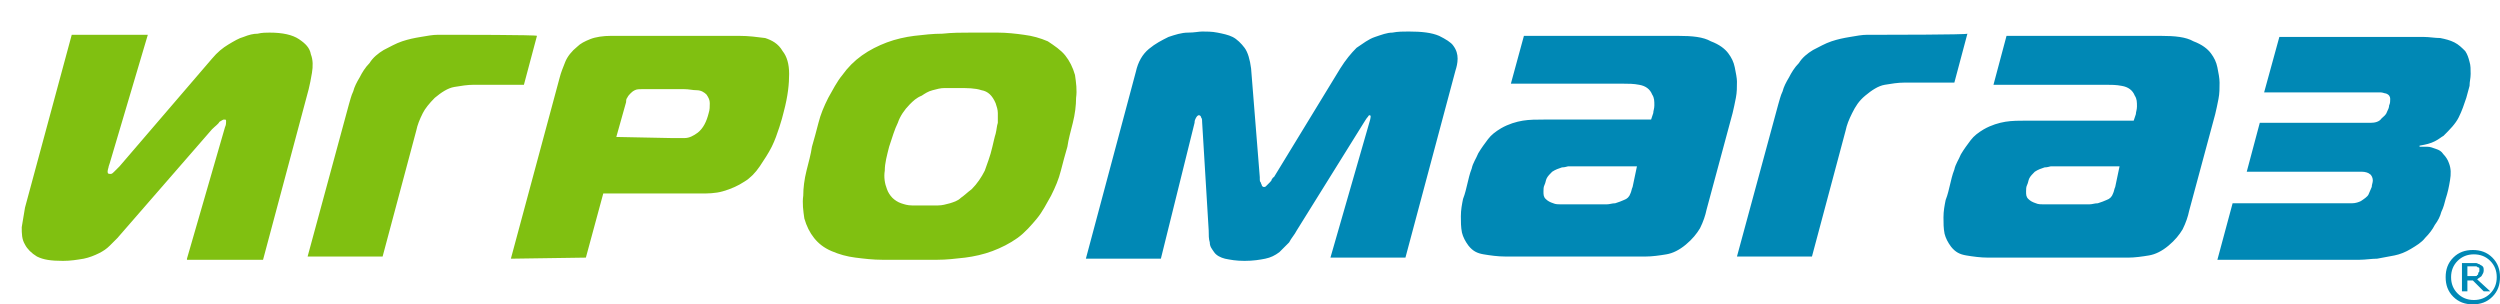
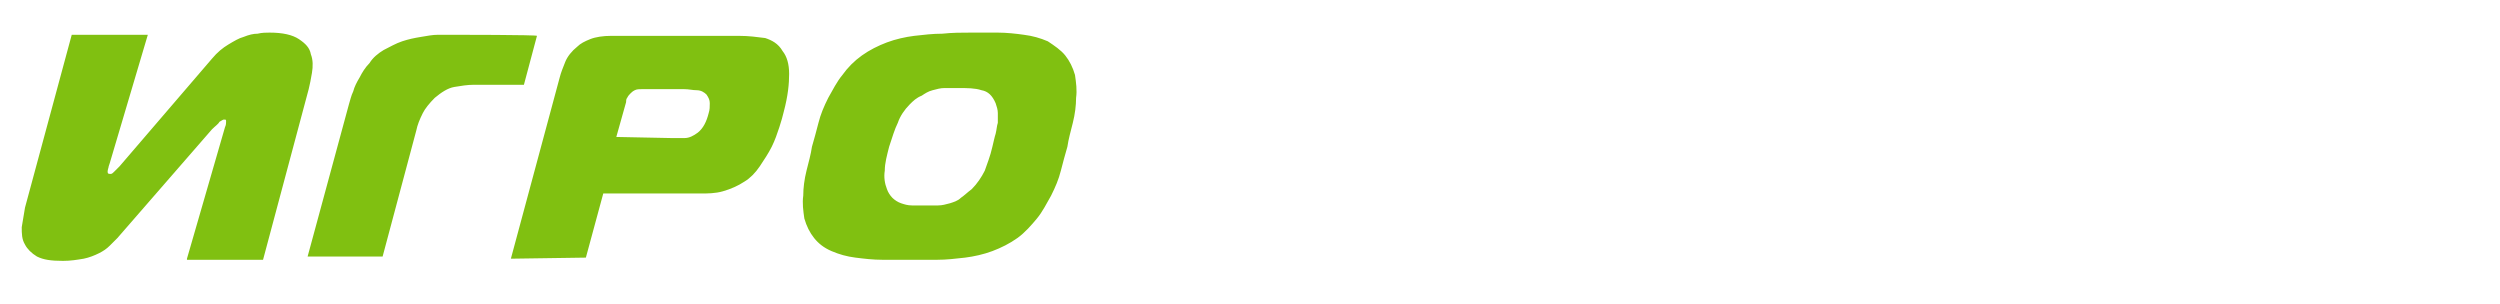
<svg xmlns="http://www.w3.org/2000/svg" version="1.1" id="magaz-logo" x="0px" y="0px" width="230px" height="28px" viewBox="0 0 230 28" style="enable-background:new 0 0 230 28;" xml:space="preserve">
  <style type="text/css">
	.st0{fill:#0088B5;}
	.st1{fill:#80C011;}
</style>
-   <path id="magaz" class="st0" d="M230,25.5c0,0.7-0.2,1.3-0.7,1.8c-0.5,0.5-1.1,0.7-1.8,0.7s-1.3-0.2-1.8-0.7  c-0.5-0.5-0.7-1.1-0.7-1.8c0-0.7,0.2-1.3,0.7-1.8s1.1-0.7,1.8-0.7s1.3,0.2,1.8,0.7S230,24.8,230,25.5z M229.7,25.5  c0-0.6-0.2-1.1-0.6-1.5c-0.4-0.4-0.9-0.6-1.5-0.6s-1.1,0.2-1.5,0.6c-0.4,0.4-0.6,0.9-0.6,1.5s0.2,1.1,0.6,1.5  c0.4,0.4,0.9,0.6,1.5,0.6s1.1-0.2,1.5-0.6C229.5,26.6,229.7,26.1,229.7,25.5z M229.1,26.8h-0.6l-1-1H227v1h-0.5v-2.6h0.9  c0.2,0,0.3,0,0.4,0c0.1,0,0.2,0.1,0.3,0.1c0.1,0.1,0.2,0.1,0.3,0.2c0.1,0.1,0.1,0.2,0.1,0.4c0,0.2-0.1,0.3-0.2,0.5  c-0.1,0.1-0.3,0.2-0.4,0.3L229.1,26.8z M228.1,24.9c0-0.1,0-0.1,0-0.2c0-0.1-0.1-0.1-0.1-0.1c-0.1,0-0.1-0.1-0.2-0.1  c-0.1,0-0.2,0-0.3,0H227v0.9h0.4c0.1,0,0.2,0,0.3,0c0.1,0,0.2,0,0.2-0.1c0.1,0,0.1-0.1,0.1-0.2C228.1,25,228.1,25,228.1,24.9z   M205.4,18.7h9.5c0.7,0,1.2,0,1.5,0c0.3,0,0.6-0.1,0.8-0.2c0.3-0.2,0.6-0.4,0.7-0.6c0.1-0.2,0.2-0.5,0.3-0.7c0-0.2,0.1-0.4,0.1-0.6  c0-0.2-0.1-0.5-0.3-0.6c-0.1-0.1-0.4-0.2-0.7-0.2s-0.8,0-1.4,0h-9.2l1.2-4.5h9c0.4,0,0.8,0,1.2,0c0.4,0,0.8-0.1,1-0.4  c0.2-0.2,0.4-0.3,0.5-0.6c0.1-0.2,0.2-0.4,0.2-0.6c0.1-0.2,0.1-0.4,0.1-0.6c0-0.2-0.1-0.4-0.4-0.5c-0.1,0-0.3-0.1-0.5-0.1  s-0.7,0-1.3,0h-9.4l1.4-5.1h11.8c0.5,0,1,0,1.5,0c0.5,0,1,0.1,1.5,0.1c0.5,0.1,0.9,0.2,1.3,0.4c0.4,0.2,0.7,0.5,1,0.8  c0.2,0.3,0.3,0.6,0.4,1c0.1,0.3,0.1,0.7,0.1,1.1c0,0.4-0.1,0.7-0.1,1.1c-0.1,0.4-0.2,0.7-0.3,1.1c-0.2,0.6-0.4,1.2-0.7,1.8  c-0.3,0.6-0.8,1.1-1.4,1.7c-0.2,0.1-0.4,0.3-0.8,0.5c-0.4,0.2-0.8,0.3-1.4,0.4l0,0.1c0.2,0,0.4,0,0.7,0c0.3,0,0.5,0.1,0.8,0.2  c0.3,0.1,0.5,0.2,0.7,0.5c0.2,0.2,0.4,0.5,0.5,0.8c0.2,0.5,0.2,1,0.1,1.6c-0.1,0.6-0.2,1.1-0.4,1.7c-0.1,0.4-0.2,0.8-0.4,1.2  c-0.1,0.4-0.3,0.8-0.6,1.2c-0.2,0.4-0.5,0.8-0.9,1.2c-0.3,0.4-0.8,0.7-1.3,1c-0.5,0.3-1,0.5-1.5,0.6c-0.5,0.1-1.1,0.2-1.6,0.3  c-0.5,0-1.1,0.1-1.6,0.1c-0.5,0-0.9,0-1.3,0h-11.8L205.4,18.7z M204,6.2c-0.1-0.5-0.3-0.9-0.6-1.3c-0.3-0.4-0.8-0.8-1.6-1.1  c-0.7-0.4-1.7-0.5-3-0.5h-14.2l-1.2,4.5h10.4c0.4,0,0.9,0,1.4,0.1c0.6,0.1,1,0.4,1.2,0.9c0.2,0.3,0.2,0.6,0.2,1  c0,0.3-0.1,0.5-0.1,0.7l-0.2,0.6h-9.9c-0.6,0-1.3,0-1.9,0.1c-0.6,0.1-1.3,0.3-2,0.7c-0.5,0.3-0.9,0.6-1.2,1  c-0.3,0.4-0.6,0.8-0.9,1.3c-0.2,0.5-0.5,0.9-0.6,1.4c-0.2,0.5-0.3,1-0.4,1.4c-0.1,0.4-0.2,0.9-0.4,1.4c-0.1,0.5-0.2,1-0.2,1.6  c0,0.5,0,1,0.1,1.5c0.1,0.4,0.3,0.8,0.6,1.2c0.4,0.5,0.8,0.7,1.4,0.8c0.6,0.1,1.3,0.2,2,0.2h12.9c0.6,0,1.3-0.1,1.9-0.2  c0.6-0.1,1.2-0.4,1.8-0.9c0.6-0.5,1-1,1.3-1.5c0.3-0.6,0.5-1.2,0.6-1.7l2.4-8.9c0.1-0.4,0.2-0.9,0.3-1.4c0.1-0.5,0.1-1,0.1-1.5  C204.2,7.2,204.1,6.7,204,6.2z M194.6,17.2c-0.1,0.2-0.1,0.4-0.2,0.6c-0.1,0.3-0.3,0.5-0.6,0.6c-0.2,0.1-0.5,0.2-0.8,0.3  c-0.3,0-0.5,0.1-0.8,0.1h-4.2c-0.2,0-0.5,0-0.7-0.1c-0.3-0.1-0.5-0.2-0.7-0.4c-0.2-0.2-0.2-0.4-0.2-0.7c0-0.2,0-0.4,0.1-0.6  c0.1-0.2,0.1-0.4,0.2-0.6c0.1-0.2,0.3-0.4,0.5-0.6c0.3-0.2,0.6-0.3,0.9-0.4c0.3,0,0.5-0.1,0.6-0.1h6.3L194.6,17.2z M173.2,3.2  c-0.4,0-0.9,0-1.4,0c-0.5,0-1,0.1-1.6,0.2c-0.6,0.1-1.1,0.2-1.7,0.4c-0.6,0.2-1.1,0.5-1.7,0.8c-0.5,0.3-1,0.7-1.3,1.2  c-0.4,0.4-0.7,0.9-0.9,1.3c-0.3,0.5-0.5,0.9-0.6,1.3c-0.2,0.4-0.3,0.9-0.4,1.2l-3.8,14h6.9l3.1-11.6c0.1-0.5,0.3-1,0.6-1.6  c0.3-0.6,0.6-1.1,1.2-1.6c0.6-0.5,1.2-0.9,1.8-1c0.6-0.1,1.2-0.2,1.8-0.2h4.6l1.2-4.5C181,3.2,173.2,3.2,173.2,3.2z M159.6,6.2  c-0.1-0.5-0.3-0.9-0.6-1.3c-0.3-0.4-0.8-0.8-1.6-1.1c-0.7-0.4-1.7-0.5-3-0.5h-14.2L139,7.7h10.4c0.4,0,0.9,0,1.4,0.1  c0.6,0.1,1,0.4,1.2,0.9c0.2,0.3,0.2,0.6,0.2,1c0,0.3-0.1,0.5-0.1,0.7l-0.2,0.6H142c-0.6,0-1.3,0-1.9,0.1c-0.6,0.1-1.3,0.3-2,0.7  c-0.5,0.3-0.9,0.6-1.2,1c-0.3,0.4-0.6,0.8-0.9,1.3c-0.2,0.5-0.5,0.9-0.6,1.4c-0.2,0.5-0.3,1-0.4,1.4c-0.1,0.4-0.2,0.9-0.4,1.4  c-0.1,0.5-0.2,1-0.2,1.6c0,0.5,0,1,0.1,1.5c0.1,0.4,0.3,0.8,0.6,1.2c0.4,0.5,0.8,0.7,1.4,0.8c0.6,0.1,1.3,0.2,2,0.2h12.9  c0.6,0,1.3-0.1,1.9-0.2c0.6-0.1,1.2-0.4,1.8-0.9c0.6-0.5,1-1,1.3-1.5c0.3-0.6,0.5-1.2,0.6-1.7l2.4-8.9c0.1-0.4,0.2-0.9,0.3-1.4  c0.1-0.5,0.1-1,0.1-1.5C159.8,7.2,159.7,6.7,159.6,6.2z M150.2,17.2c-0.1,0.2-0.1,0.4-0.2,0.6c-0.1,0.3-0.3,0.5-0.6,0.6  c-0.2,0.1-0.5,0.2-0.8,0.3c-0.3,0-0.5,0.1-0.8,0.1h-4.2c-0.2,0-0.5,0-0.7-0.1c-0.3-0.1-0.5-0.2-0.7-0.4c-0.2-0.2-0.2-0.4-0.2-0.7  c0-0.2,0-0.4,0.1-0.6c0.1-0.2,0.1-0.4,0.2-0.6c0.1-0.2,0.3-0.4,0.5-0.6c0.3-0.2,0.6-0.3,0.9-0.4c0.3,0,0.5-0.1,0.6-0.1h6.3  L150.2,17.2z M119.3,21.2c-0.2,0.4-0.5,0.7-0.7,1.1c-0.3,0.3-0.6,0.6-0.9,0.9c-0.4,0.3-0.8,0.5-1.3,0.6c-0.5,0.1-1.1,0.2-1.9,0.2  c-0.8,0-1.3-0.1-1.8-0.2c-0.4-0.1-0.8-0.3-1-0.6c-0.2-0.3-0.4-0.5-0.4-0.9c-0.1-0.3-0.1-0.7-0.1-1.1l-0.6-9.9c0-0.2,0-0.4-0.1-0.5  c0-0.1-0.1-0.2-0.2-0.2c-0.1,0-0.2,0.1-0.3,0.3c-0.1,0.2-0.1,0.3-0.1,0.4l-3.1,12.5h-6.9l4.6-17.2c0.2-0.9,0.6-1.6,1.2-2.1  c0.6-0.5,1.2-0.8,1.8-1.1c0.6-0.2,1.2-0.4,1.8-0.4c0.6,0,1-0.1,1.3-0.1c0.4,0,0.9,0,1.4,0.1c0.5,0.1,1,0.2,1.4,0.4  c0.4,0.2,0.8,0.6,1.1,1c0.3,0.4,0.5,1.1,0.6,1.9l0.8,10c0,0.1,0,0.1,0,0.2s0,0.2,0.1,0.3c0,0.1,0.1,0.2,0.1,0.3  c0.1,0.1,0.1,0.1,0.2,0.1s0.1,0,0.2-0.1c0.1-0.1,0.2-0.2,0.3-0.3s0.2-0.2,0.2-0.3c0.1-0.1,0.1-0.2,0.2-0.2l6.1-10  c0.5-0.8,1-1.4,1.5-1.9c0.6-0.4,1.1-0.8,1.7-1s1.1-0.4,1.6-0.4c0.5-0.1,1-0.1,1.5-0.1c1.2,0,2.1,0.1,2.8,0.4  c0.6,0.3,1.1,0.6,1.3,0.9c0.3,0.4,0.4,0.8,0.4,1.2c0,0.4-0.1,0.8-0.2,1.1l-4.6,17.2h-6.9l3.6-12.5c0.1-0.3,0.1-0.5,0.1-0.5  c0-0.1-0.1-0.1-0.1-0.1c-0.1,0-0.1,0.1-0.2,0.2c-0.1,0.1-0.2,0.3-0.4,0.6L119.3,21.2z" />
  <path id="igro" class="st1" d="M89.3,3c0.8,0,1.6,0,2.5,0c0.8,0,1.7,0.1,2.4,0.2c0.8,0.1,1.5,0.3,2.2,0.6C97,4.2,97.6,4.6,98,5.1  c0.4,0.5,0.7,1.1,0.9,1.8C99,7.6,99.1,8.3,99,9c0,0.7-0.1,1.5-0.3,2.3c-0.2,0.8-0.4,1.5-0.5,2.2c-0.2,0.7-0.4,1.4-0.6,2.2  c-0.2,0.8-0.5,1.5-0.9,2.3c-0.4,0.7-0.8,1.5-1.3,2.1s-1.1,1.3-1.8,1.8c-0.7,0.5-1.5,0.9-2.3,1.2c-0.8,0.3-1.7,0.5-2.5,0.6  c-0.9,0.1-1.7,0.2-2.6,0.2c-0.9,0-1.7,0-2.5,0c-0.8,0-1.6,0-2.5,0c-0.9,0-1.7-0.1-2.5-0.2c-0.8-0.1-1.5-0.3-2.2-0.6  s-1.2-0.7-1.6-1.2c-0.4-0.5-0.7-1.1-0.9-1.8c-0.1-0.7-0.2-1.4-0.1-2.1c0-0.7,0.1-1.5,0.3-2.3c0.2-0.8,0.4-1.5,0.5-2.2  c0.2-0.7,0.4-1.4,0.6-2.2c0.2-0.8,0.5-1.5,0.9-2.3c0.4-0.7,0.8-1.5,1.3-2.1c0.5-0.7,1.1-1.3,1.8-1.8c0.7-0.5,1.5-0.9,2.3-1.2  s1.7-0.5,2.5-0.6c0.9-0.1,1.7-0.2,2.6-0.2C87.6,3,88.5,3,89.3,3z M81.8,13.5c-0.2,0.8-0.4,1.5-0.4,2.2c-0.1,0.6,0,1.2,0.2,1.7  c0.1,0.3,0.3,0.6,0.5,0.8c0.2,0.2,0.5,0.4,0.8,0.5s0.6,0.2,1,0.2c0.4,0,0.8,0,1.2,0c0.4,0,0.9,0,1.2,0c0.4,0,0.7-0.1,1.1-0.2  c0.3-0.1,0.7-0.2,1-0.5c0.3-0.2,0.6-0.5,1-0.8c0.5-0.5,0.9-1.1,1.2-1.7c0.2-0.6,0.5-1.3,0.7-2.2c0.1-0.4,0.2-0.9,0.3-1.2  c0.1-0.4,0.1-0.7,0.2-1c0-0.3,0-0.6,0-0.9s-0.1-0.6-0.2-0.9c-0.3-0.7-0.7-1.1-1.3-1.2c-0.6-0.2-1.3-0.2-2.2-0.2c-0.4,0-0.9,0-1.2,0  c-0.4,0-0.7,0.1-1.1,0.2c-0.4,0.1-0.7,0.3-1,0.5C84.3,9,84,9.3,83.7,9.6c-0.5,0.5-0.9,1.1-1.1,1.7C82.3,11.9,82.1,12.6,81.8,13.5z   M47,23.8l4.5-16.7c0.1-0.4,0.3-0.9,0.5-1.4c0.2-0.5,0.6-1,1.1-1.4c0.3-0.3,0.7-0.5,1.2-0.7s1.2-0.3,1.9-0.3h11.8  c0.9,0,1.6,0.1,2.4,0.2C71,3.7,71.6,4,72,4.7c0.4,0.5,0.6,1.2,0.6,2.1c0,0.9-0.1,2-0.5,3.5c-0.1,0.4-0.2,0.8-0.4,1.4  c-0.2,0.6-0.4,1.2-0.7,1.8c-0.3,0.6-0.7,1.2-1.1,1.8s-0.9,1.1-1.4,1.4c-0.6,0.4-1.3,0.7-2,0.9c-0.7,0.2-1.4,0.2-2,0.2h-9l-1.6,5.9  L47,23.8L47,23.8z M61.7,12.7c0.4,0,0.8,0,1.3,0c0.4,0,0.8-0.2,1.2-0.5c0.5-0.4,0.8-1,1-1.8c0.1-0.3,0.1-0.6,0.1-0.9  c0-0.3-0.1-0.5-0.3-0.8c-0.2-0.2-0.5-0.4-0.9-0.4c-0.4,0-0.7-0.1-1.2-0.1h-3.8c-0.3,0-0.5,0-0.7,0.1c-0.2,0.1-0.3,0.2-0.4,0.3  c-0.1,0.1-0.2,0.2-0.3,0.4c-0.1,0.1-0.1,0.3-0.1,0.4l-0.9,3.2L61.7,12.7L61.7,12.7z M41.7,3.2c-0.4,0-0.9,0-1.4,0  c-0.5,0-1,0.1-1.6,0.2c-0.6,0.1-1.1,0.2-1.7,0.4c-0.6,0.2-1.1,0.5-1.7,0.8c-0.5,0.3-1,0.7-1.3,1.2c-0.4,0.4-0.7,0.9-0.9,1.3  c-0.3,0.5-0.5,0.9-0.6,1.3c-0.2,0.4-0.3,0.9-0.4,1.2l-3.8,14h6.9l3.1-11.6c0.1-0.5,0.3-1,0.6-1.6C39.1,10,39.5,9.5,40,9  c0.6-0.5,1.2-0.9,1.8-1c0.6-0.1,1.2-0.2,1.8-0.2h4.6l1.2-4.5C49.5,3.2,41.7,3.2,41.7,3.2z M17.2,23.8l3.5-12.1  c0.1-0.2,0.1-0.4,0.1-0.5c0-0.2,0-0.2-0.2-0.2c-0.1,0-0.2,0.1-0.4,0.2c-0.1,0.2-0.4,0.4-0.7,0.7l-8.7,10c-0.2,0.2-0.5,0.5-0.7,0.7  c-0.3,0.3-0.6,0.5-1,0.7c-0.4,0.2-0.9,0.4-1.4,0.5C7.1,23.9,6.5,24,5.8,24c-1.1,0-1.8-0.1-2.4-0.4c-0.5-0.3-0.9-0.7-1.1-1.1  C2,22,2,21.5,2,20.9c0.1-0.6,0.2-1.2,0.3-1.8L6.6,3.2h7L10.1,15L10,15.3c0,0.1-0.1,0.3-0.1,0.5c0,0.2,0.1,0.2,0.3,0.2  c0.1,0,0.2-0.1,0.3-0.2s0.3-0.3,0.5-0.5l8.5-9.9c0.5-0.6,1-1,1.5-1.3c0.5-0.3,1-0.6,1.4-0.7c0.5-0.2,0.9-0.3,1.3-0.3  C24.1,3,24.5,3,24.8,3c1.2,0,2.1,0.2,2.7,0.6c0.6,0.4,1,0.8,1.1,1.4c0.2,0.5,0.2,1.1,0.1,1.7c-0.1,0.6-0.2,1.1-0.3,1.5l-4.2,15.7  H17.2z" />
</svg>